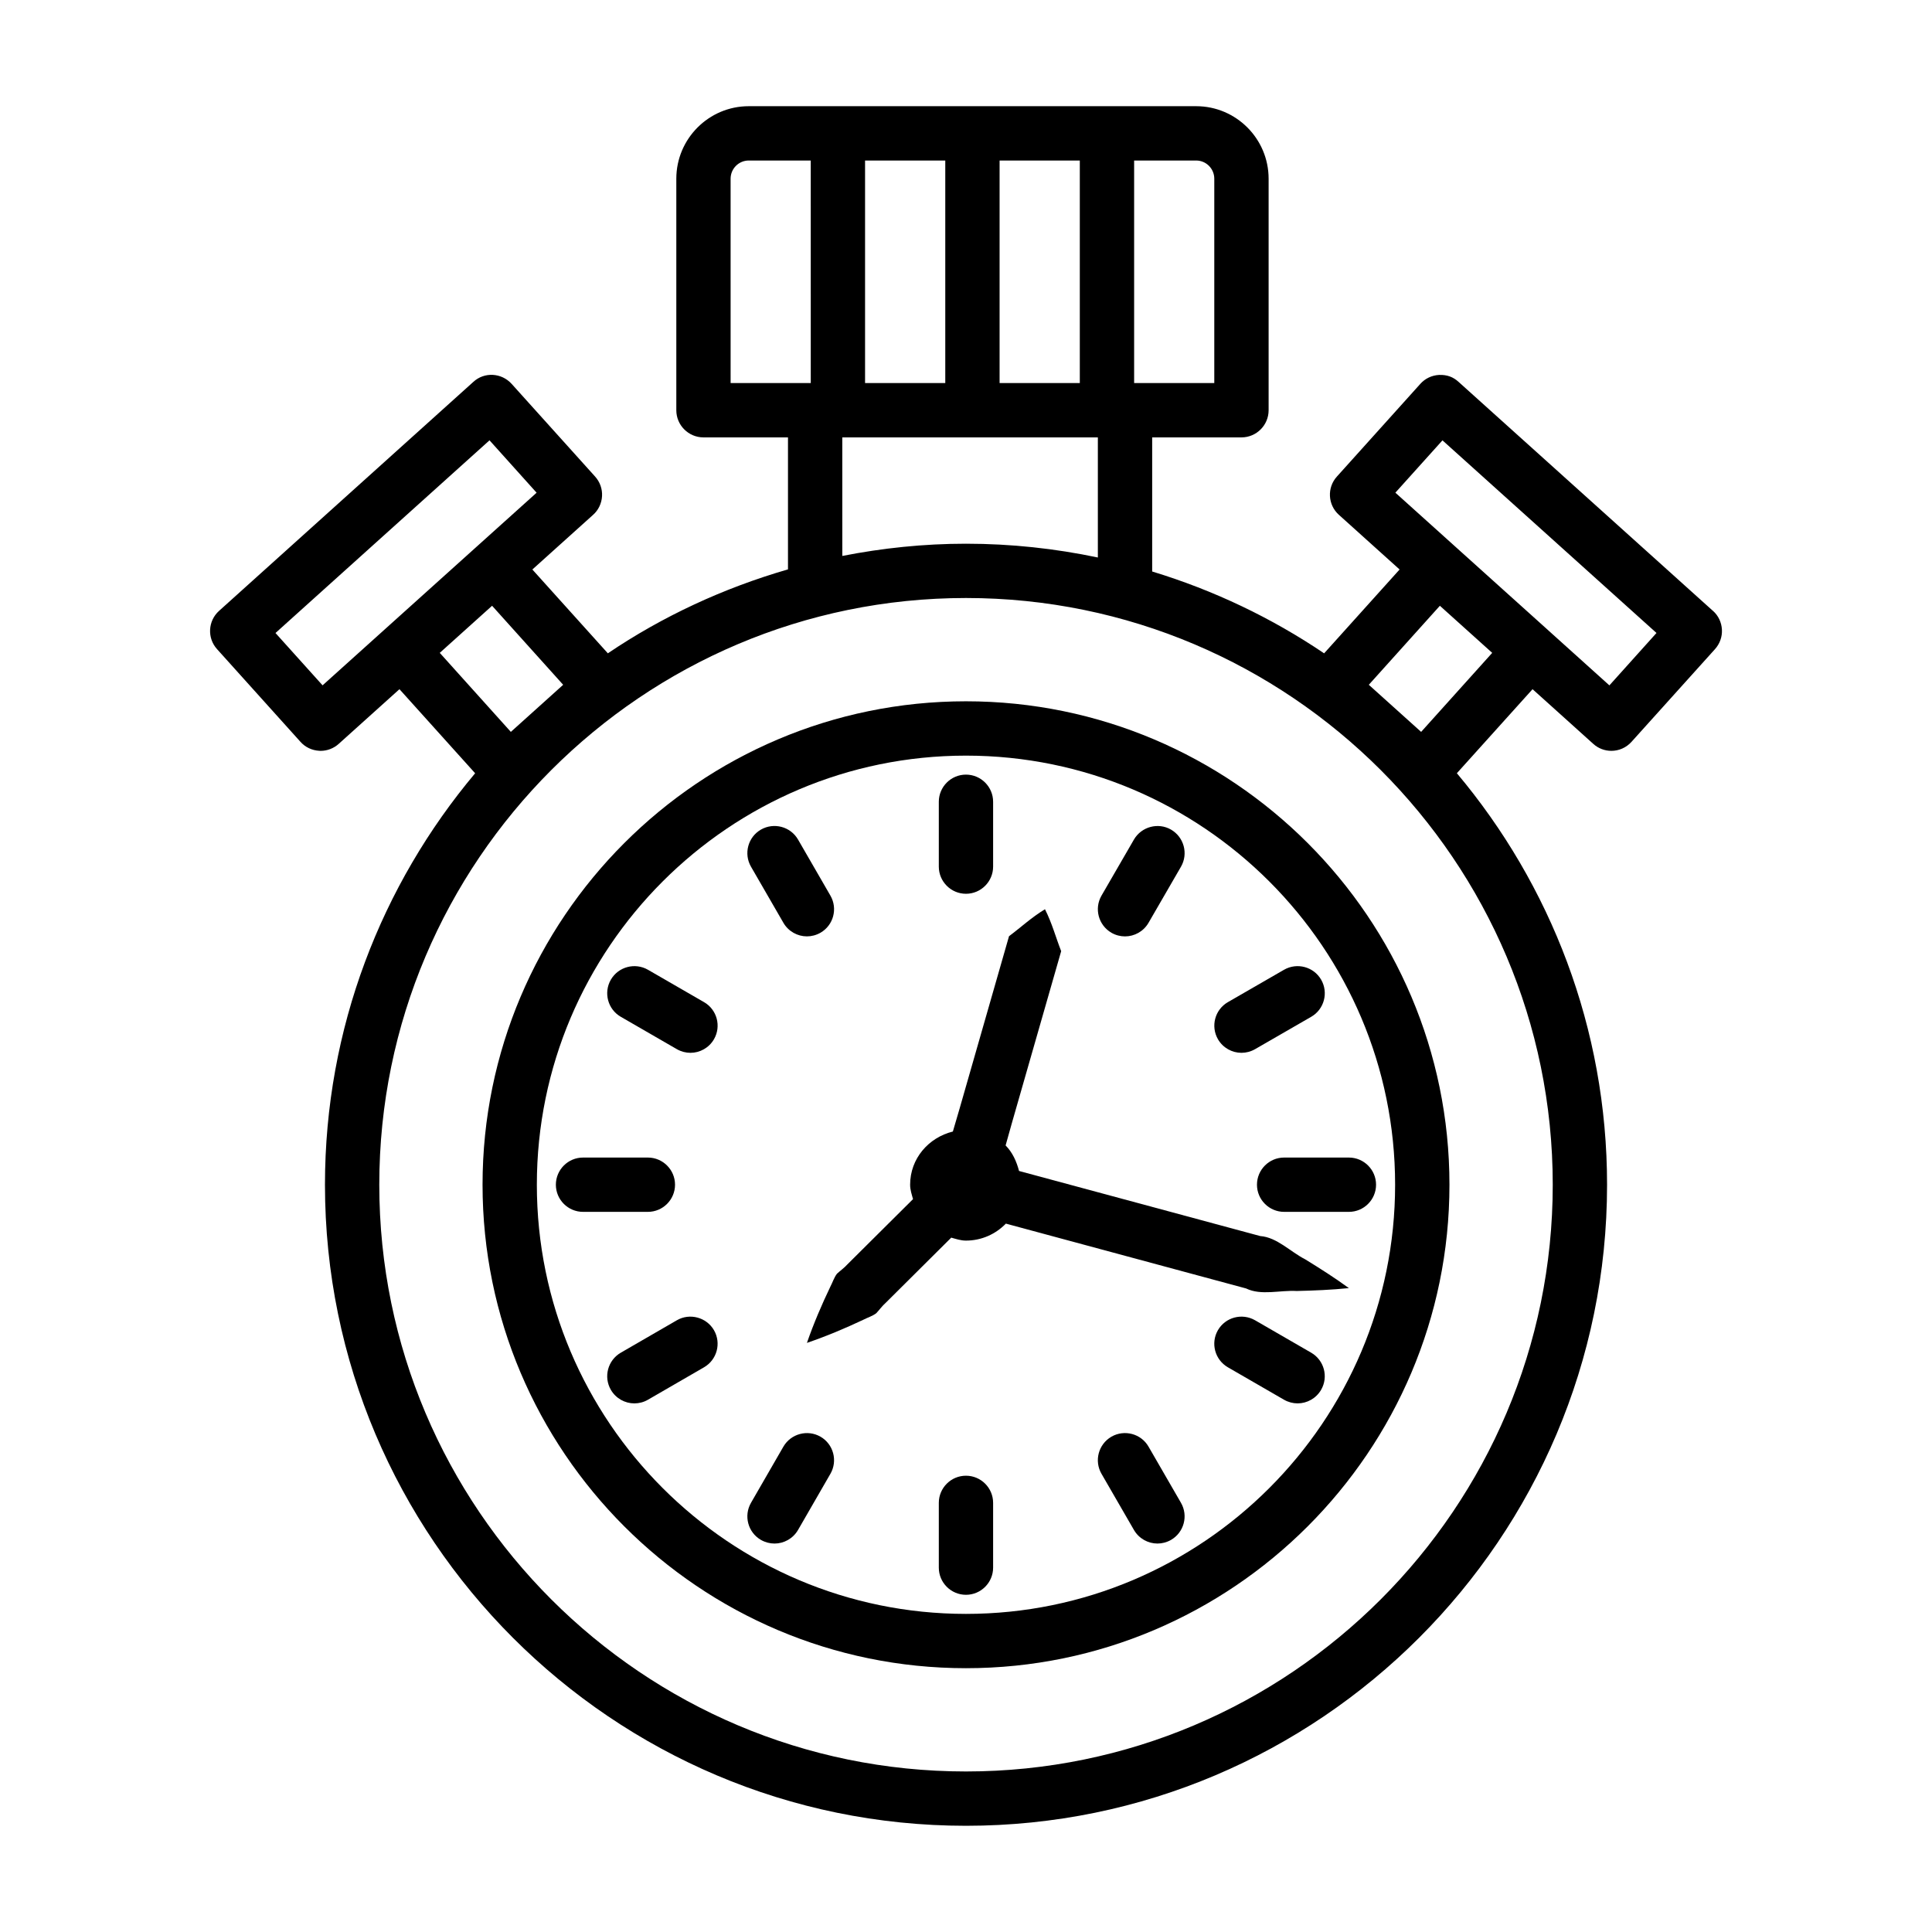
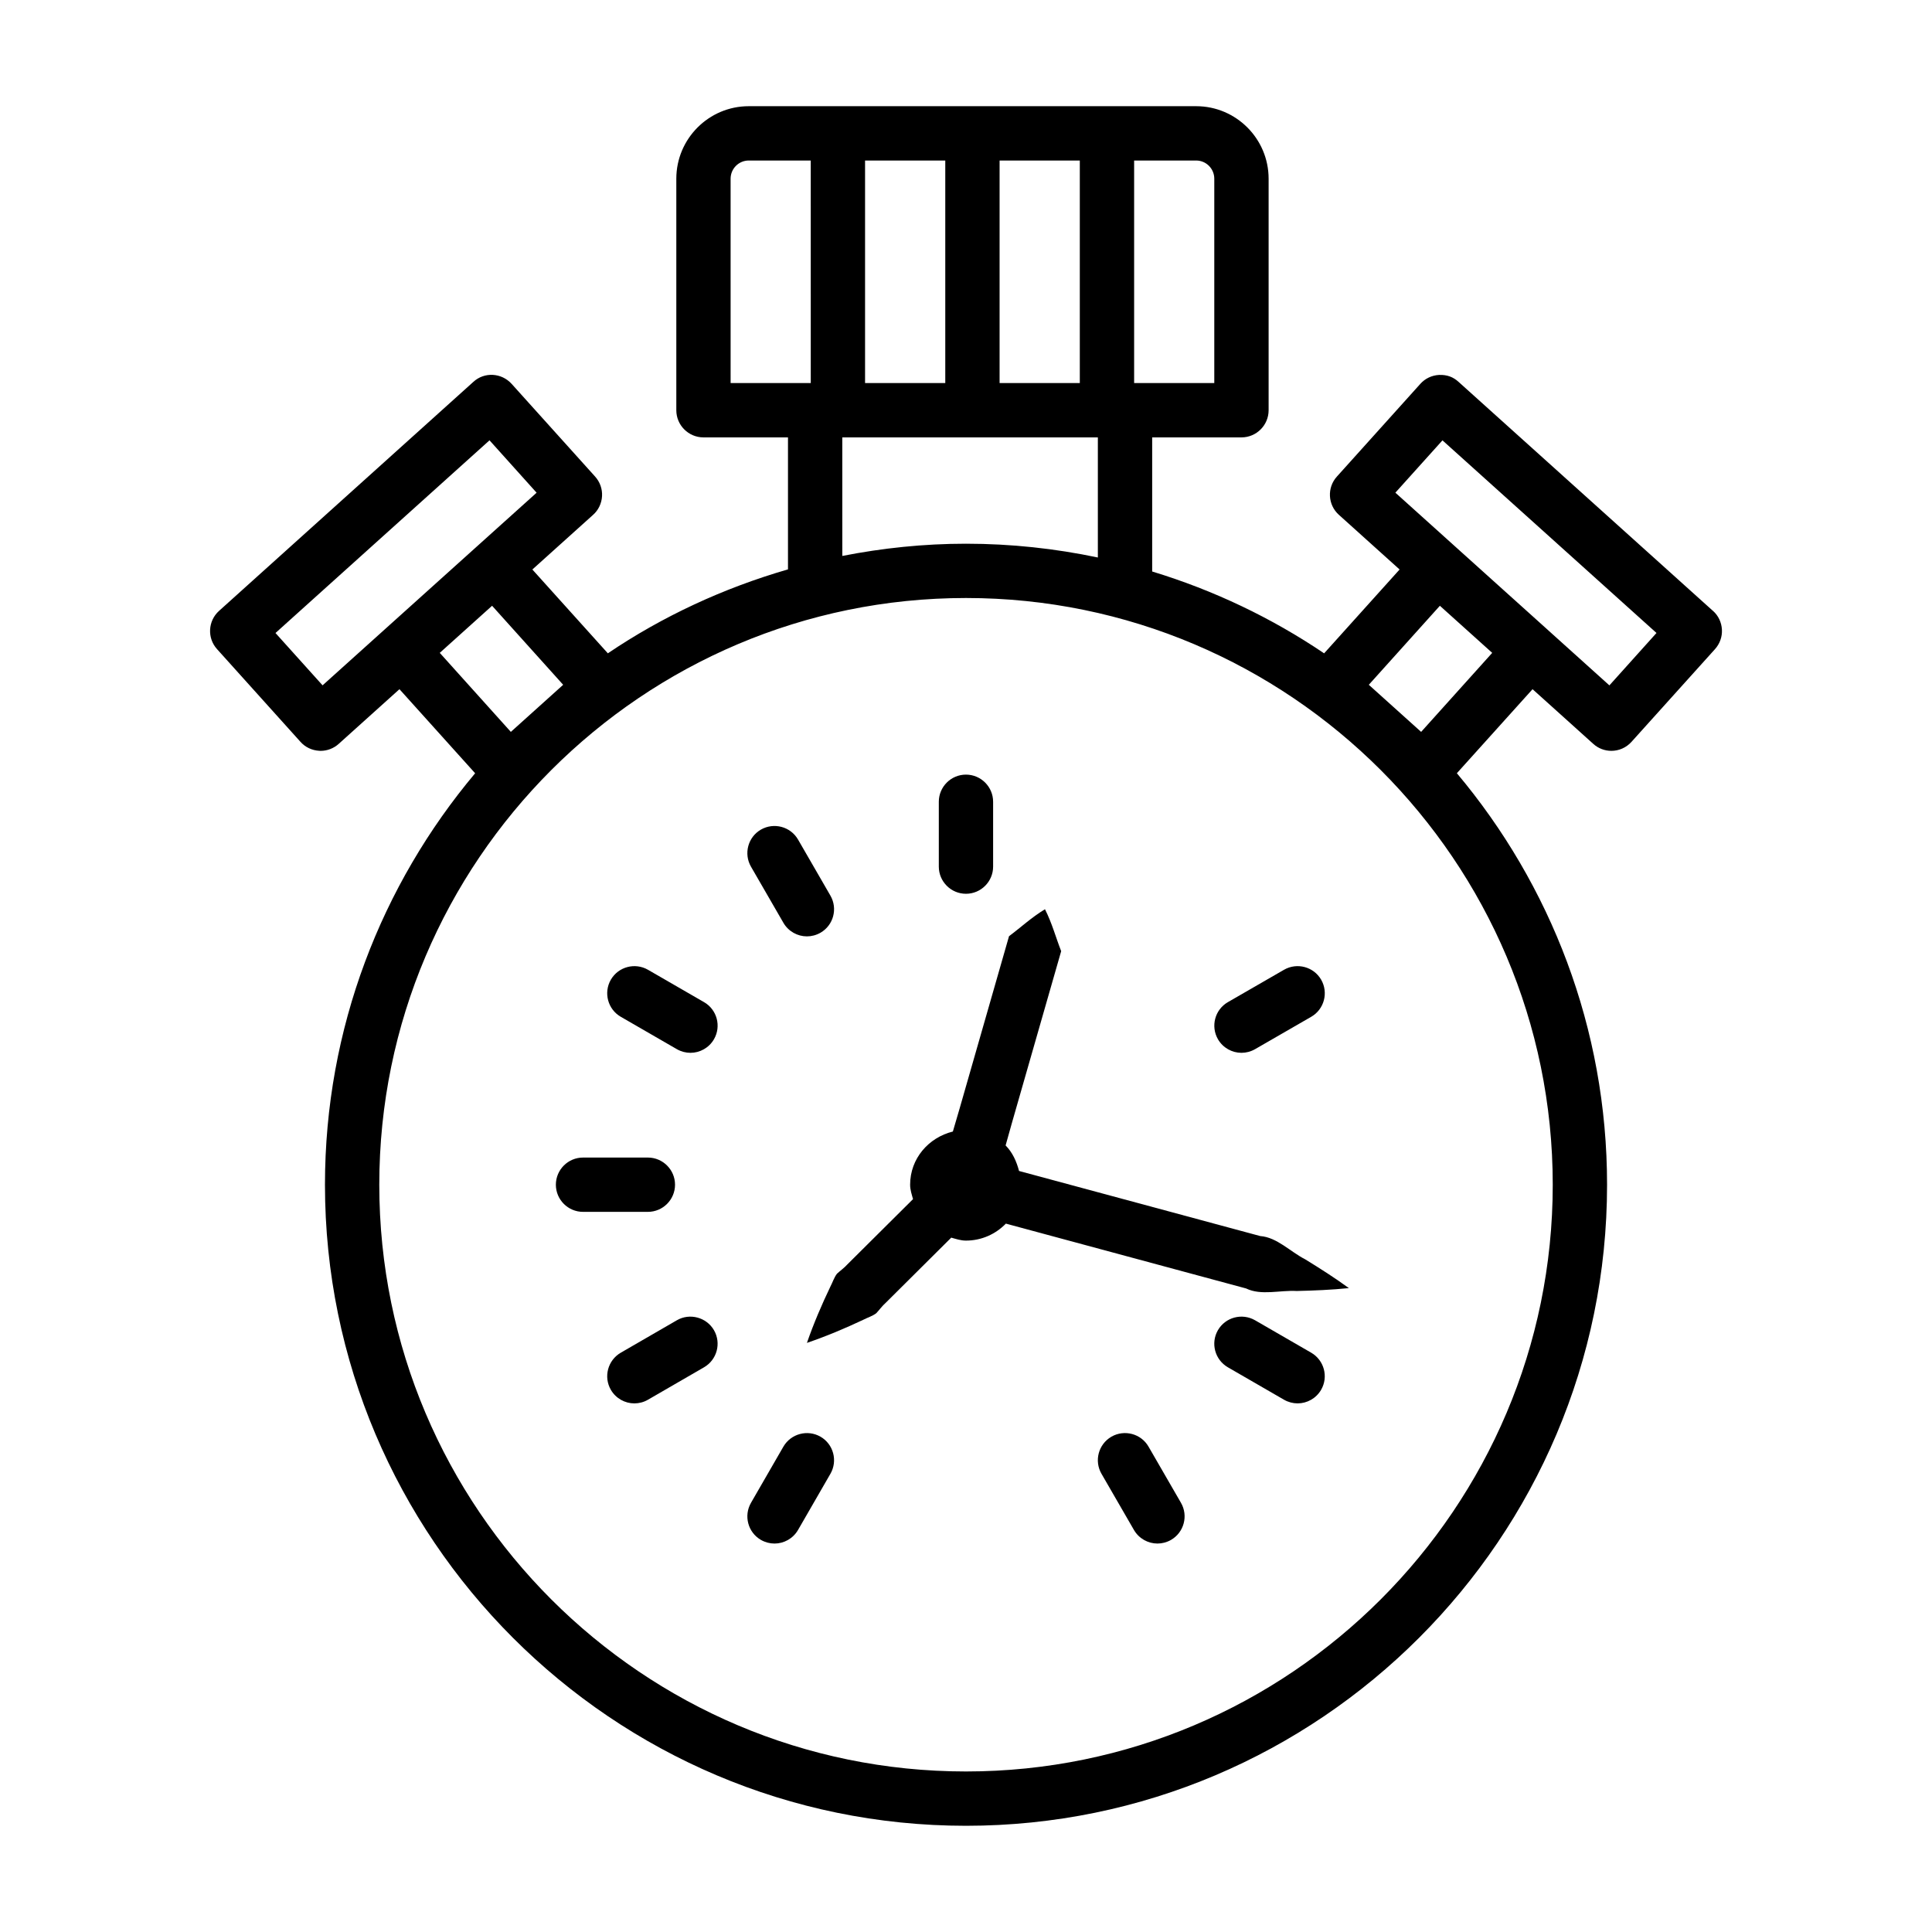
<svg xmlns="http://www.w3.org/2000/svg" fill="#000000" width="800px" height="800px" version="1.1" viewBox="144 144 512 512">
  <g>
-     <path d="m399.99 329.85c-70.637 0-128.11 57.473-128.11 128.11s57.473 128.13 128.11 128.13 128.13-57.492 128.13-128.13c0-70.641-57.488-128.11-128.13-128.11zm0 241.85c-62.703 0-113.72-51.012-113.72-113.73 0-62.703 51.012-113.72 113.72-113.72 62.723 0 113.73 51.012 113.73 113.72 0 62.719-51.012 113.73-113.73 113.73z" />
    <path d="m399.99 380.86c3.969 0 7.195-3.231 7.195-7.195v-17.188c0-3.969-3.231-7.195-7.195-7.195-3.969 0-7.195 3.231-7.195 7.195v17.188c0 3.965 3.231 7.195 7.195 7.195z" />
    <path d="m351.61 388.55c1.336 2.301 3.758 3.598 6.231 3.598 1.23 0 2.457-0.316 3.598-0.965 3.441-1.984 4.617-6.391 2.633-9.832l-8.586-14.867c-2-3.441-6.391-4.598-9.832-2.633-3.441 1.984-4.617 6.391-2.633 9.832z" />
    <path d="m330.58 409.58-14.867-8.586c-3.441-1.965-7.828-0.809-9.832 2.633-1.984 3.441-0.809 7.848 2.633 9.832l14.867 8.586c1.141 0.648 2.371 0.965 3.598 0.965 2.477 0 4.898-1.301 6.231-3.598 1.988-3.441 0.812-7.848-2.629-9.832z" />
    <path d="m322.89 457.96c0-3.969-3.231-7.195-7.195-7.195h-17.188c-3.969 0-7.195 3.231-7.195 7.195 0 3.969 3.231 7.195 7.195 7.195h17.188c3.965 0 7.195-3.231 7.195-7.195z" />
    <path d="m323.38 493.88-14.867 8.602c-3.441 2-4.617 6.391-2.633 9.832 1.336 2.301 3.758 3.598 6.231 3.598 1.23 0 2.477-0.316 3.598-0.965l14.867-8.602c3.441-2 4.617-6.391 2.633-9.832-2-3.441-6.441-4.598-9.828-2.633z" />
    <path d="m361.44 524.74c-3.422-1.965-7.828-0.809-9.832 2.633l-8.586 14.887c-1.984 3.441-0.809 7.848 2.633 9.832 1.141 0.648 2.371 0.965 3.598 0.965 2.477 0 4.898-1.301 6.231-3.598l8.586-14.887c1.984-3.441 0.809-7.848-2.629-9.832z" />
-     <path d="m399.99 535.08c-3.969 0-7.195 3.231-7.195 7.195v17.168c0 3.969 3.231 7.195 7.195 7.195 3.969 0 7.195-3.231 7.195-7.195v-17.168c0.004-3.965-3.227-7.195-7.195-7.195z" />
    <path d="m448.37 527.37c-1.984-3.441-6.391-4.598-9.832-2.633-3.441 2-4.617 6.391-2.633 9.832l8.602 14.887c1.336 2.301 3.758 3.598 6.231 3.598 1.23 0 2.457-0.316 3.598-0.965 3.441-2 4.617-6.391 2.633-9.832z" />
    <path d="m491.48 502.48-14.887-8.602c-3.441-1.965-7.828-0.809-9.832 2.633-1.984 3.441-0.809 7.828 2.633 9.832l14.887 8.602c1.141 0.648 2.371 0.965 3.598 0.965 2.477 0 4.898-1.301 6.231-3.598 1.988-3.441 0.812-7.832-2.629-9.832z" />
-     <path d="m477.11 457.96c0 3.969 3.231 7.195 7.195 7.195h17.168c3.969 0 7.195-3.231 7.195-7.195 0-3.969-3.231-7.195-7.195-7.195h-17.168c-3.965-0.004-7.195 3.227-7.195 7.195z" />
    <path d="m466.77 419.41c1.336 2.301 3.758 3.598 6.231 3.598 1.23 0 2.457-0.316 3.598-0.965l14.887-8.586c3.441-1.984 4.617-6.391 2.633-9.832-2-3.441-6.391-4.598-9.832-2.633l-14.887 8.586c-3.438 1.984-4.613 6.391-2.629 9.832z" />
-     <path d="m438.54 391.19c1.125 0.648 2.371 0.965 3.598 0.965 2.477 0 4.898-1.301 6.231-3.598l8.602-14.867c1.984-3.441 0.809-7.828-2.633-9.832-3.387-1.965-7.828-0.809-9.832 2.633l-8.602 14.867c-1.98 3.441-0.805 7.828 2.637 9.832z" />
    <path d="m477.98 471.57-25.371-6.848-38.551-10.402c-0.668-2.559-1.754-4.941-3.562-6.766l1.641-5.856 10.469-36.508 2.617-9.125c-1.457-3.711-2.363-7.262-4.293-11.109-3.676 2.238-6.328 4.769-9.527 7.144l-2.617 9.125-10.469 36.508-1.797 6.133c-6.449 1.602-11.328 7.16-11.328 14.102 0 1.352 0.43 2.566 0.77 3.812l-12.113 12.043-5.269 5.238c-0.824 0.93-1.859 1.641-2.769 2.484-0.77 0.984-1.176 2.332-1.781 3.481-2.269 4.742-4.379 9.648-6.188 14.852 5.215-1.781 10.133-3.859 14.887-6.102 1.152-0.598 2.5-0.996 3.488-1.758 0.848-0.902 1.566-1.938 2.5-2.754l5.269-5.238 12.105-12.039c1.27 0.355 2.516 0.785 3.898 0.785 4.16 0 7.891-1.738 10.578-4.5l63.66 17.184c4.012 1.949 8.961 0.41 13.426 0.672 4.566-0.113 9.148-0.289 13.816-0.766-3.789-2.762-7.664-5.219-11.555-7.613-3.981-2.027-7.488-5.848-11.934-6.18z" />
    <path d="m597.95 305.89-67.41-60.684c-1.402-1.281-3.019-1.93-5.195-1.844-1.895 0.105-3.688 0.949-4.949 2.371l-22.102 24.559c-2.668 2.949-2.422 7.496 0.527 10.145l16.086 14.484-20 22.219c-13.871-9.375-29.211-16.711-45.57-21.688v-35.539h23.664c3.969 0 7.195-3.231 7.195-7.195v-61.352c0-10.602-8.617-19.223-19.203-19.223h-118.56c-10.586 0-19.203 8.617-19.203 19.223v61.352c0 3.969 3.231 7.195 7.195 7.195h22.398v34.977c-17.164 4.973-33.266 12.461-47.738 22.246l-20.004-22.211 16.094-14.488c1.422-1.262 2.266-3.055 2.371-4.969 0.105-1.895-0.562-3.758-1.844-5.18l-22.117-24.559c-2.684-2.965-7.231-3.211-10.145-0.527l-67.391 60.688c-2.949 2.652-3.195 7.195-0.527 10.145l22.102 24.559c1.262 1.422 3.055 2.266 4.949 2.371 0.141 0 0.266 0.02 0.387 0.02 1.773 0 3.492-0.668 4.809-1.859l16.09-14.484 20.055 22.281c-24.797 29.531-39.797 67.555-39.797 109.04 0 93.672 76.203 169.89 169.88 169.89s169.89-76.223 169.89-169.89c0-41.492-15-79.516-39.805-109.05l20.059-22.27 16.078 14.48c1.371 1.246 3.09 1.859 4.809 1.859 1.965 0 3.914-0.809 5.336-2.387l22.117-24.559c1.281-1.422 1.949-3.281 1.844-5.18-0.102-1.914-0.945-3.707-2.367-4.969zm-224.7-60.371v-58.98h21.258v58.98zm35.652-58.98h21.258v58.98h-21.258zm56.895 4.828v54.152h-21.242v-58.98h16.43c2.652 0 4.812 2.156 4.812 4.828zm-128.18 0c0-2.668 2.16-4.828 4.809-4.828h16.43l0.004 58.98h-21.242zm29.598 68.547h67.727v31.828c-11.289-2.371-22.969-3.652-34.949-3.652-11.215 0-22.16 1.156-32.773 3.242zm-137.73 65.707-12.48-13.867 56.719-51.066 12.48 13.887zm37.988-14.844 6.934-6.242 18.836 20.941-13.867 12.48-18.836-20.941zm132.52 302.68c-85.734 0-155.48-69.742-155.48-155.5 0-85.734 69.742-155.48 155.48-155.48 85.754 0 155.5 69.742 155.5 155.48 0 85.75-69.742 155.5-155.5 155.5zm120.62-275.5-13.867-12.48 18.836-20.941 13.867 12.48zm49.891-12.324-16.066-14.469c-0.004-0.004-0.008-0.012-0.012-0.016l-12.281-11.051-28.359-25.531 12.48-13.867 56.719 51.047z" />
  </g>
</svg>